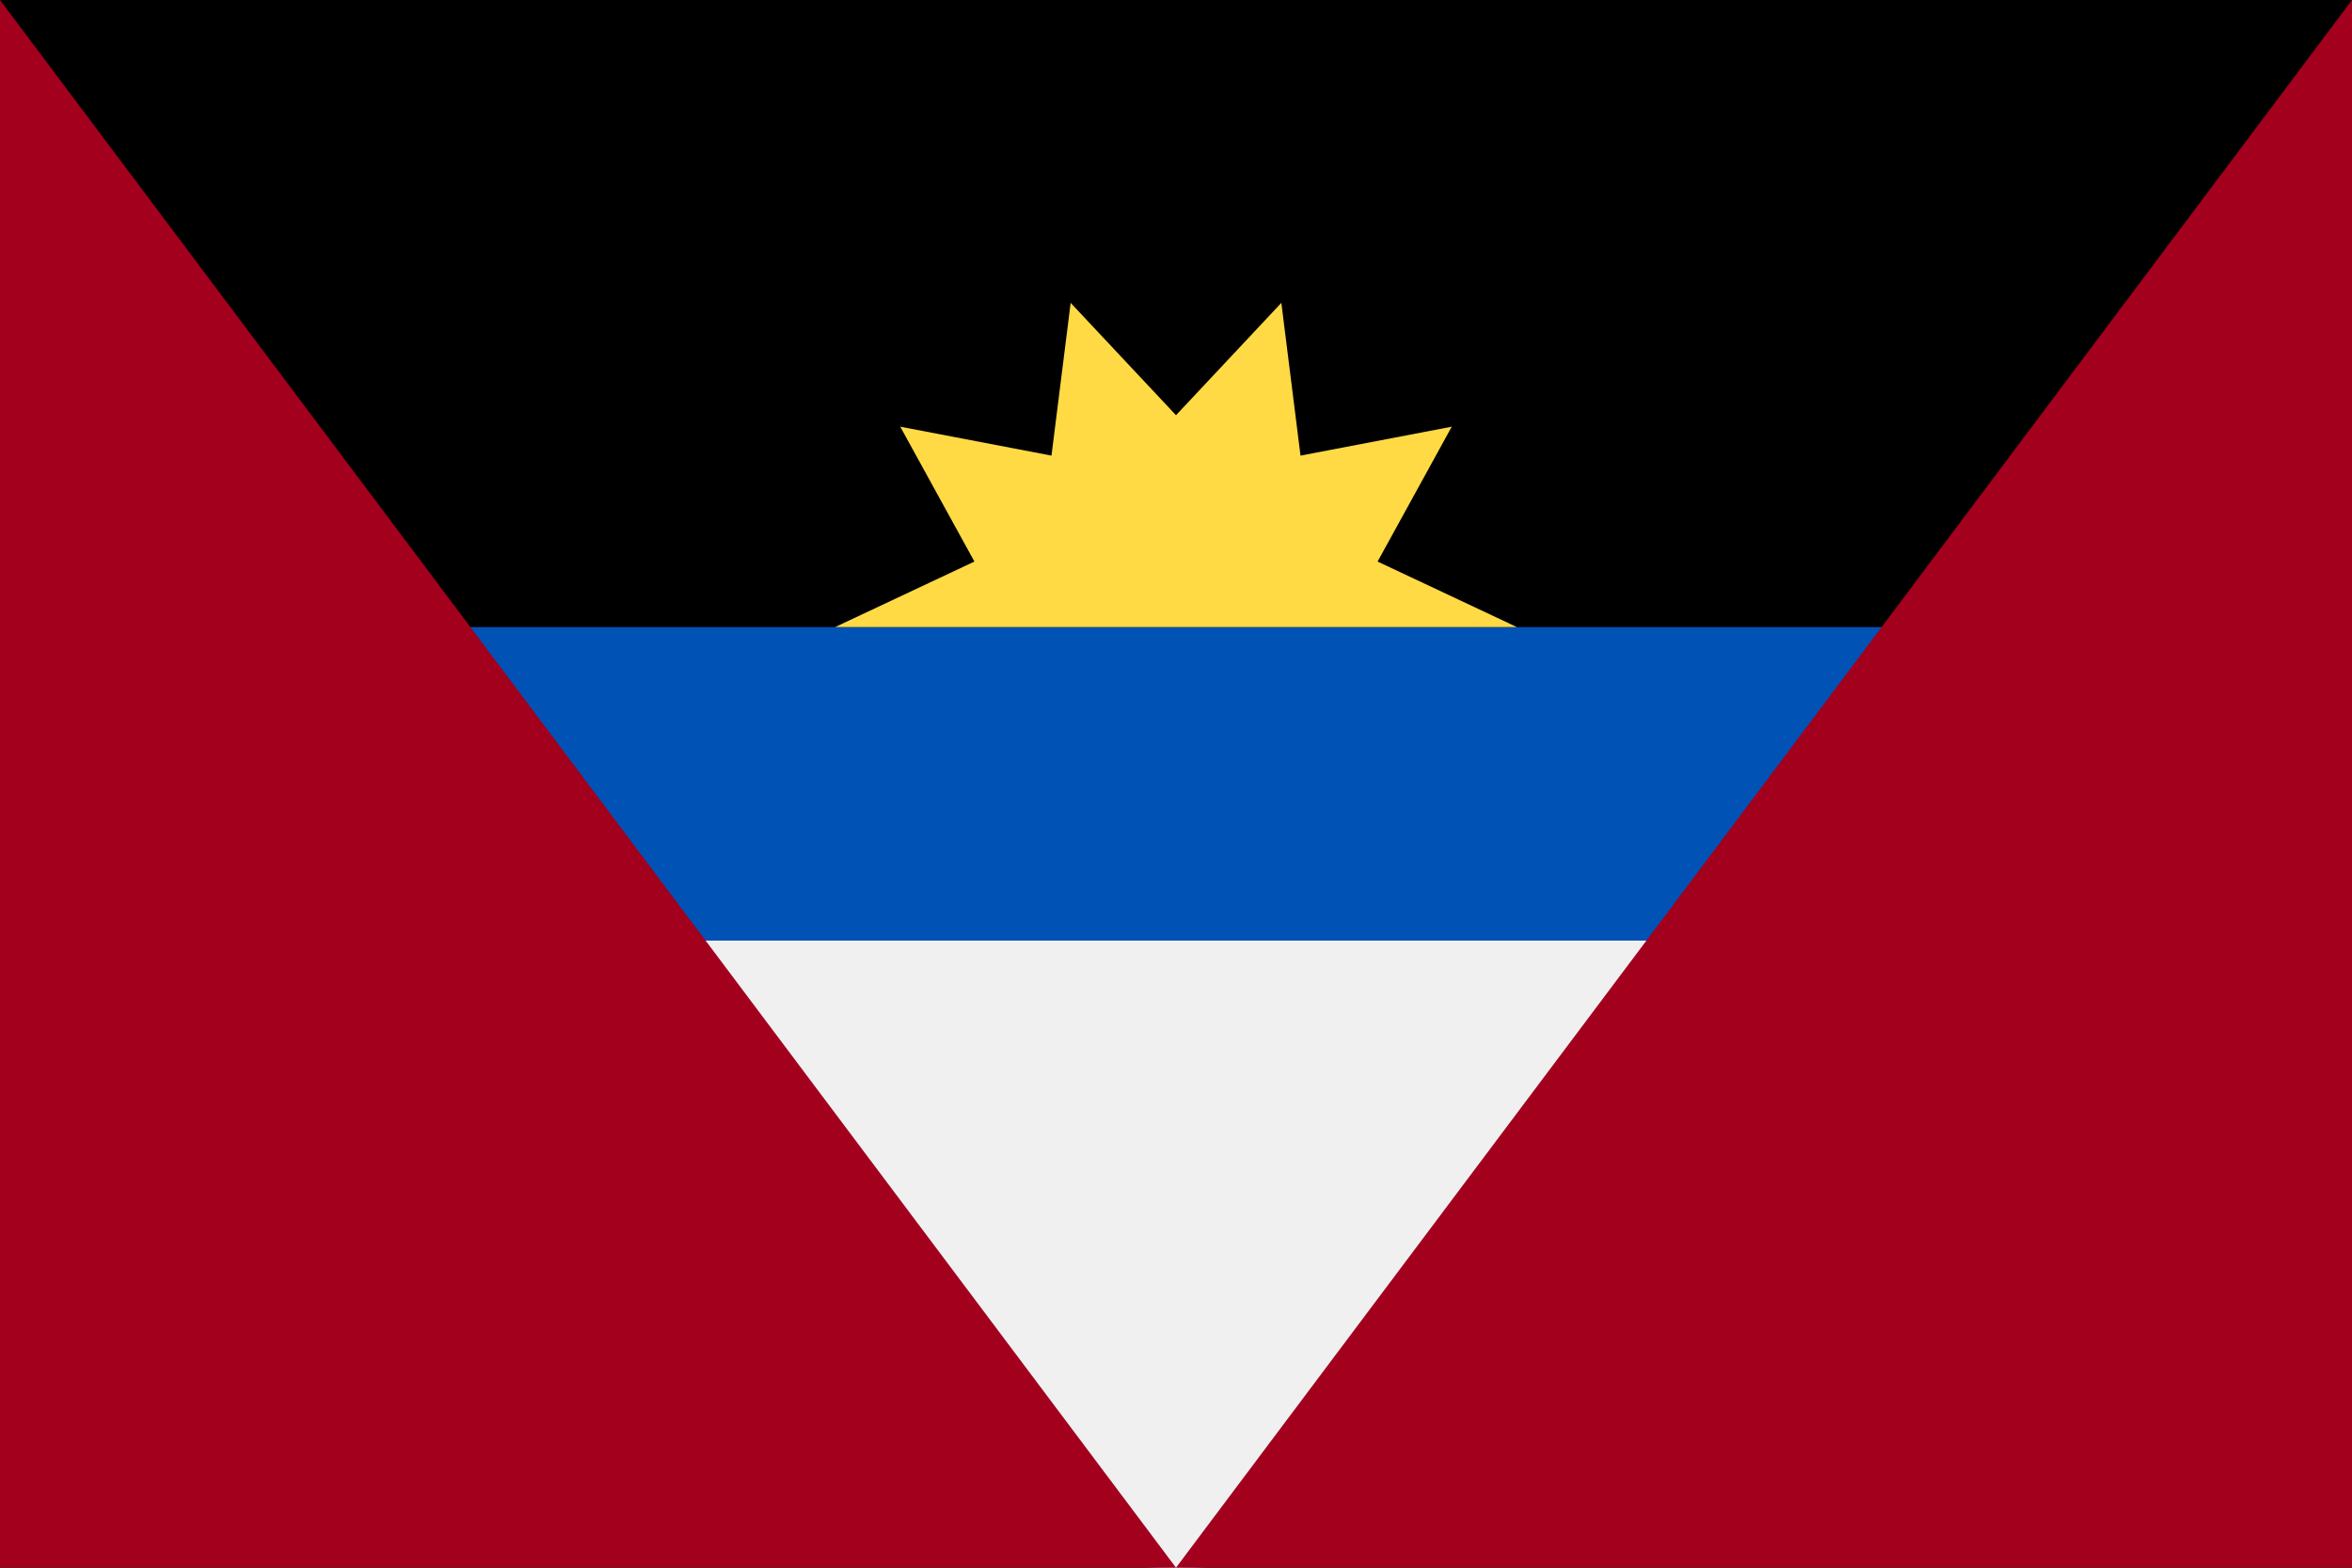
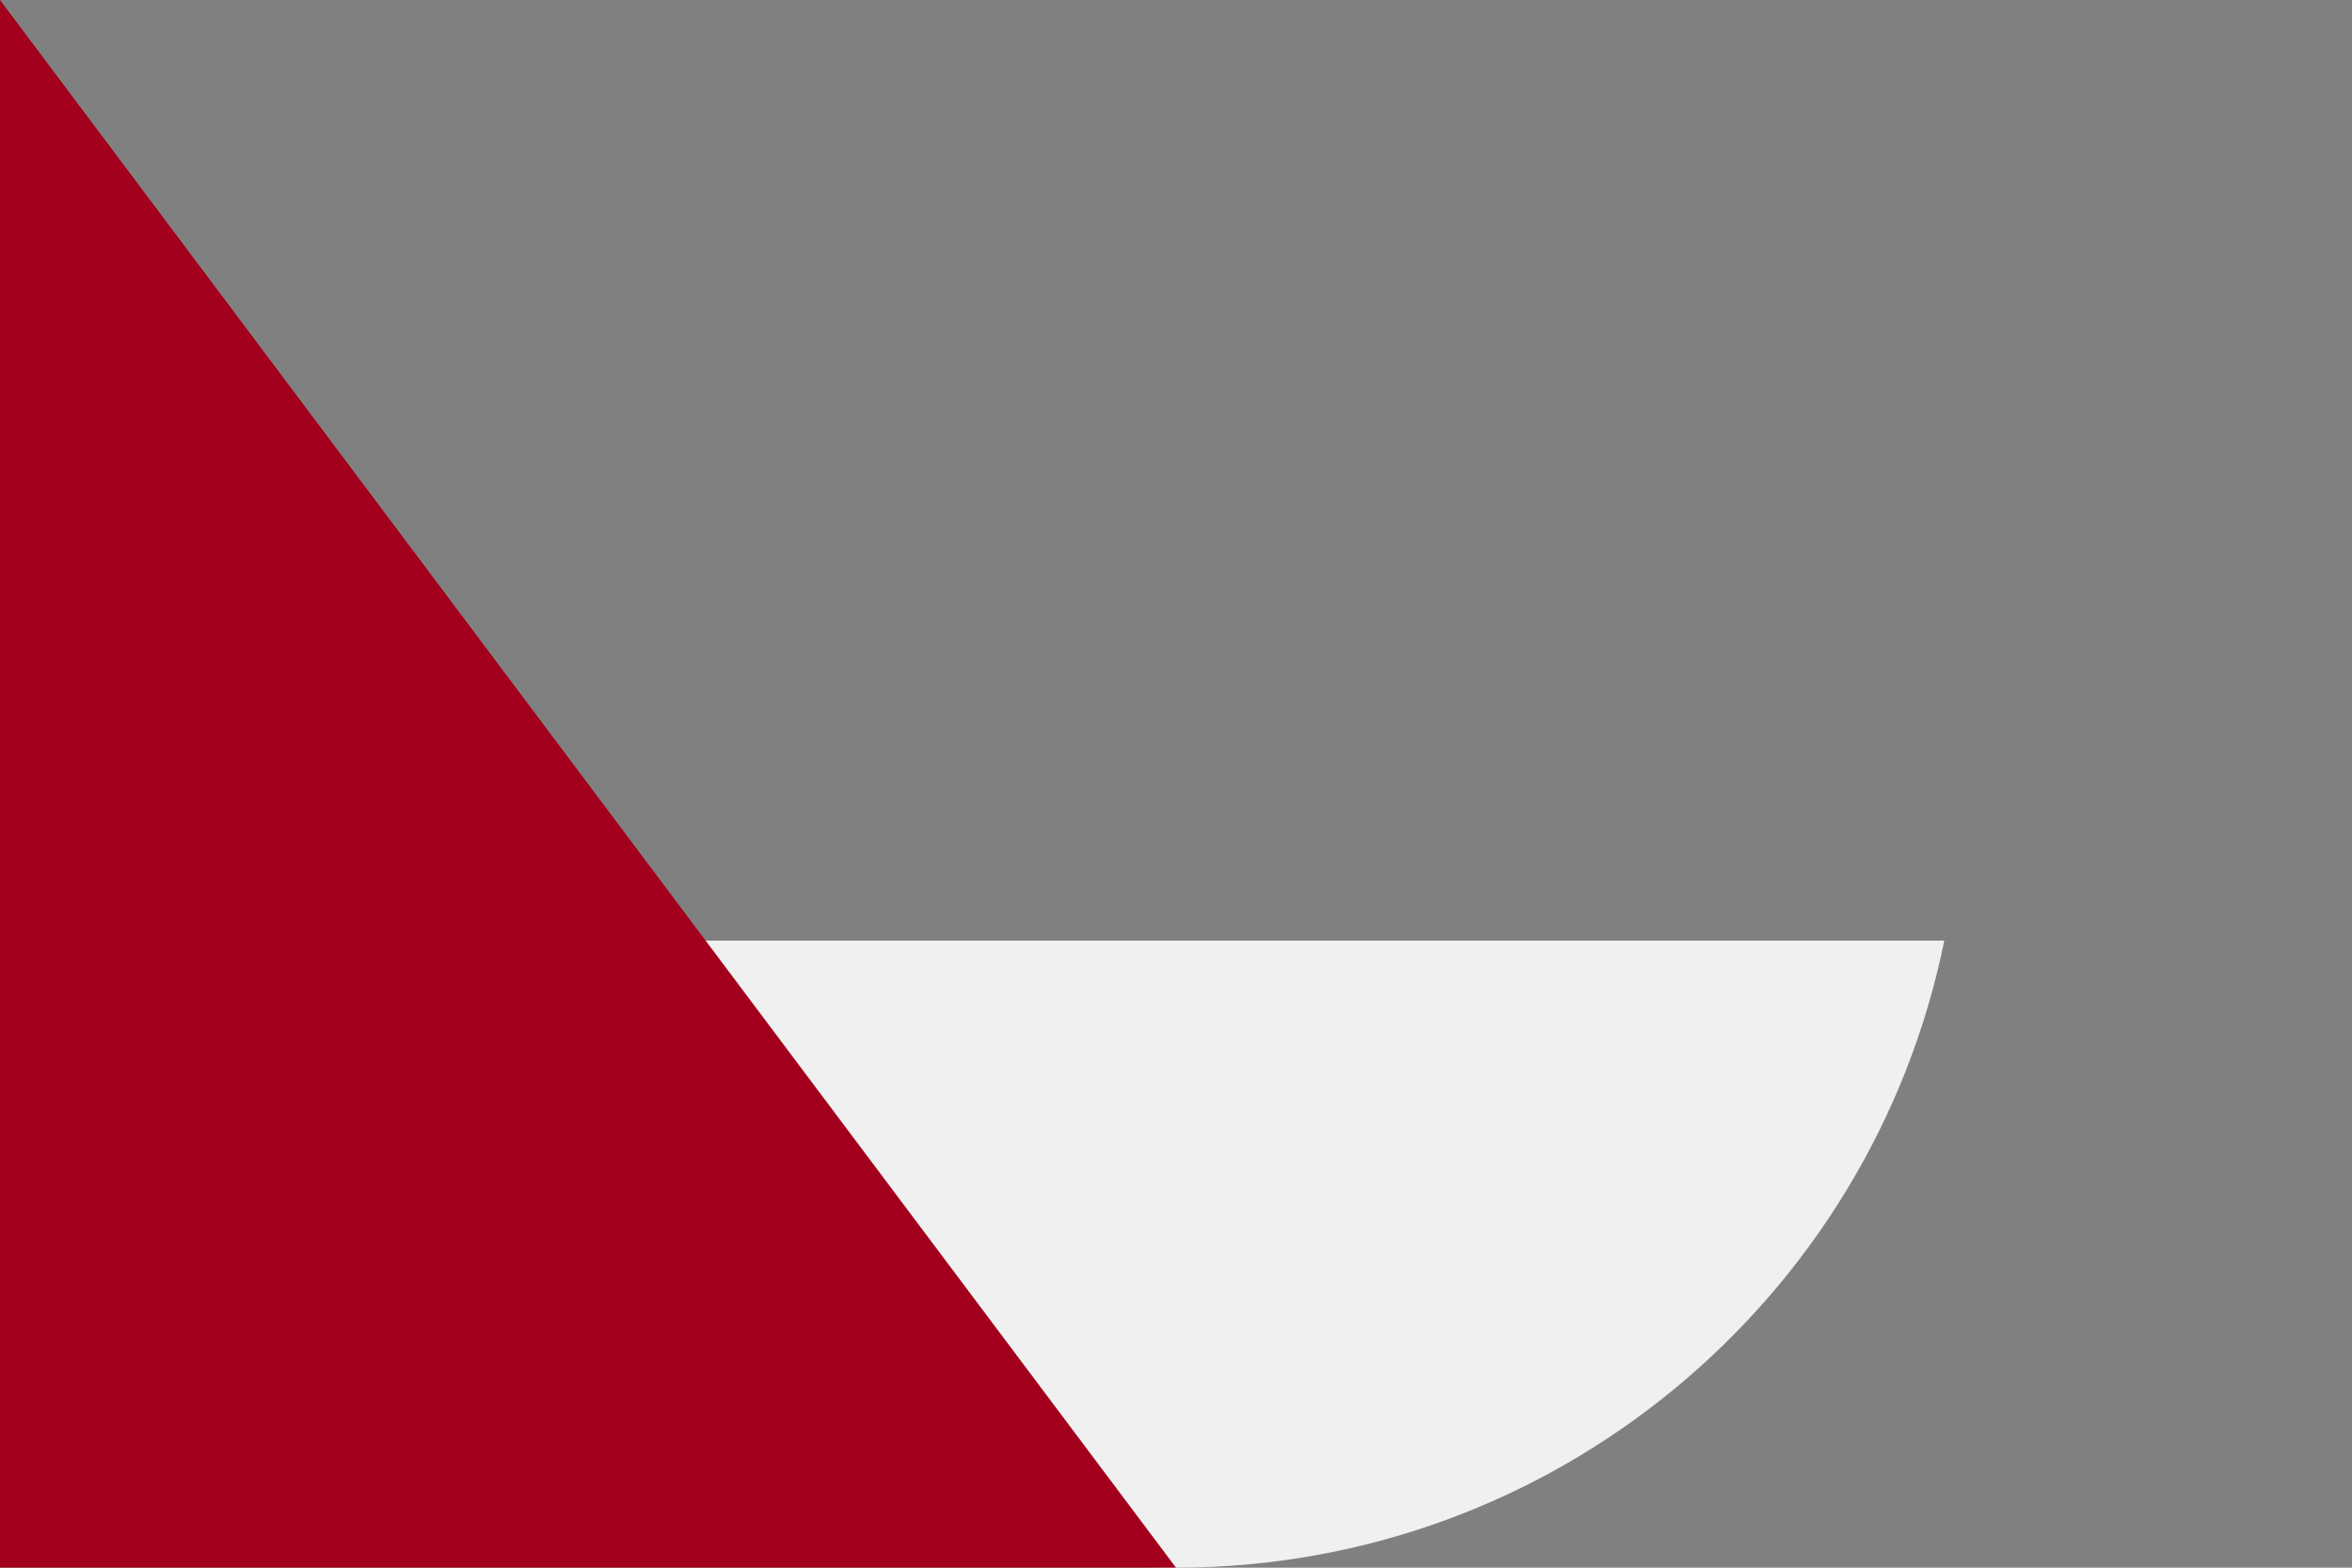
<svg xmlns="http://www.w3.org/2000/svg" xmlns:ns1="http://www.inkscape.org/namespaces/inkscape" xmlns:ns2="http://sodipodi.sourceforge.net/DTD/sodipodi-0.dtd" ns1:version="1.0 (4035a4fb49, 2020-05-01)" height="341.33" width="512" ns2:docname="ag.svg" xml:space="preserve" viewBox="0 0 512 341.33" y="0px" x="0px" id="Capa_1" version="1.1">
  <rect x="0" y="0" width="512" height="341.33" fill="#808080" stroke="none" />
  <defs id="defs194" />
  <ns2:namedview ns1:current-layer="Capa_1" ns1:window-maximized="0" ns1:window-y="0" ns1:window-x="0" ns1:cy="170.665" ns1:cx="256" ns1:zoom="1.6386719" showgrid="false" id="namedview192" ns1:window-height="1020" ns1:window-width="1485" ns1:pageshadow="2" ns1:pageopacity="0" guidetolerance="10" gridtolerance="10" objecttolerance="10" borderopacity="1" bordercolor="#666666" pagecolor="#ffffff" />
-   <rect x="0" id="rect147" height="341.326" width="512" y="0.002" />
-   <path id="path149" d="m 88.751,136.53 c -2.239,11.029 -3.417,22.443 -3.417,34.134 0,11.69 1.179,23.105 3.417,34.134 L 256,215.184 423.249,204.796 c 2.239,-11.029 3.417,-22.443 3.417,-34.134 0,-11.691 -1.179,-23.105 -3.417,-34.134" style="fill:#0052b4" />
  <path id="path151" d="M 423.249,204.796 H 88.751 c 15.813,77.9 84.683,136.534 167.249,136.534 82.566,0 151.436,-58.634 167.249,-136.534 z" style="fill:#f0f0f0" />
-   <polygon transform="translate(0,-85.335)" id="polygon153" points="212.117,207.603 195.971,178.238 228.894,184.536 233.068,151.276 256,175.738 278.933,151.276 283.105,184.536 316.029,178.238 299.884,207.604 330.203,221.865 181.797,221.865 " style="fill:#ffda44" />
  <g transform="translate(0,-85.335)" id="g159">
    <polygon id="polygon155" points="0,426.661 255.997,426.661 0,85.335 " style="fill:#a2001d" />
-     <polygon id="polygon157" points="256.003,426.661 512,426.661 512,85.335 " style="fill:#a2001d" />
  </g>
  <g transform="translate(0,-85.335)" id="g161">
</g>
  <g transform="translate(0,-85.335)" id="g163">
</g>
  <g transform="translate(0,-85.335)" id="g165">
</g>
  <g transform="translate(0,-85.335)" id="g167">
</g>
  <g transform="translate(0,-85.335)" id="g169">
</g>
  <g transform="translate(0,-85.335)" id="g171">
</g>
  <g transform="translate(0,-85.335)" id="g173">
</g>
  <g transform="translate(0,-85.335)" id="g175">
</g>
  <g transform="translate(0,-85.335)" id="g177">
</g>
  <g transform="translate(0,-85.335)" id="g179">
</g>
  <g transform="translate(0,-85.335)" id="g181">
</g>
  <g transform="translate(0,-85.335)" id="g183">
</g>
  <g transform="translate(0,-85.335)" id="g185">
</g>
  <g transform="translate(0,-85.335)" id="g187">
</g>
  <g transform="translate(0,-85.335)" id="g189">
</g>
</svg>